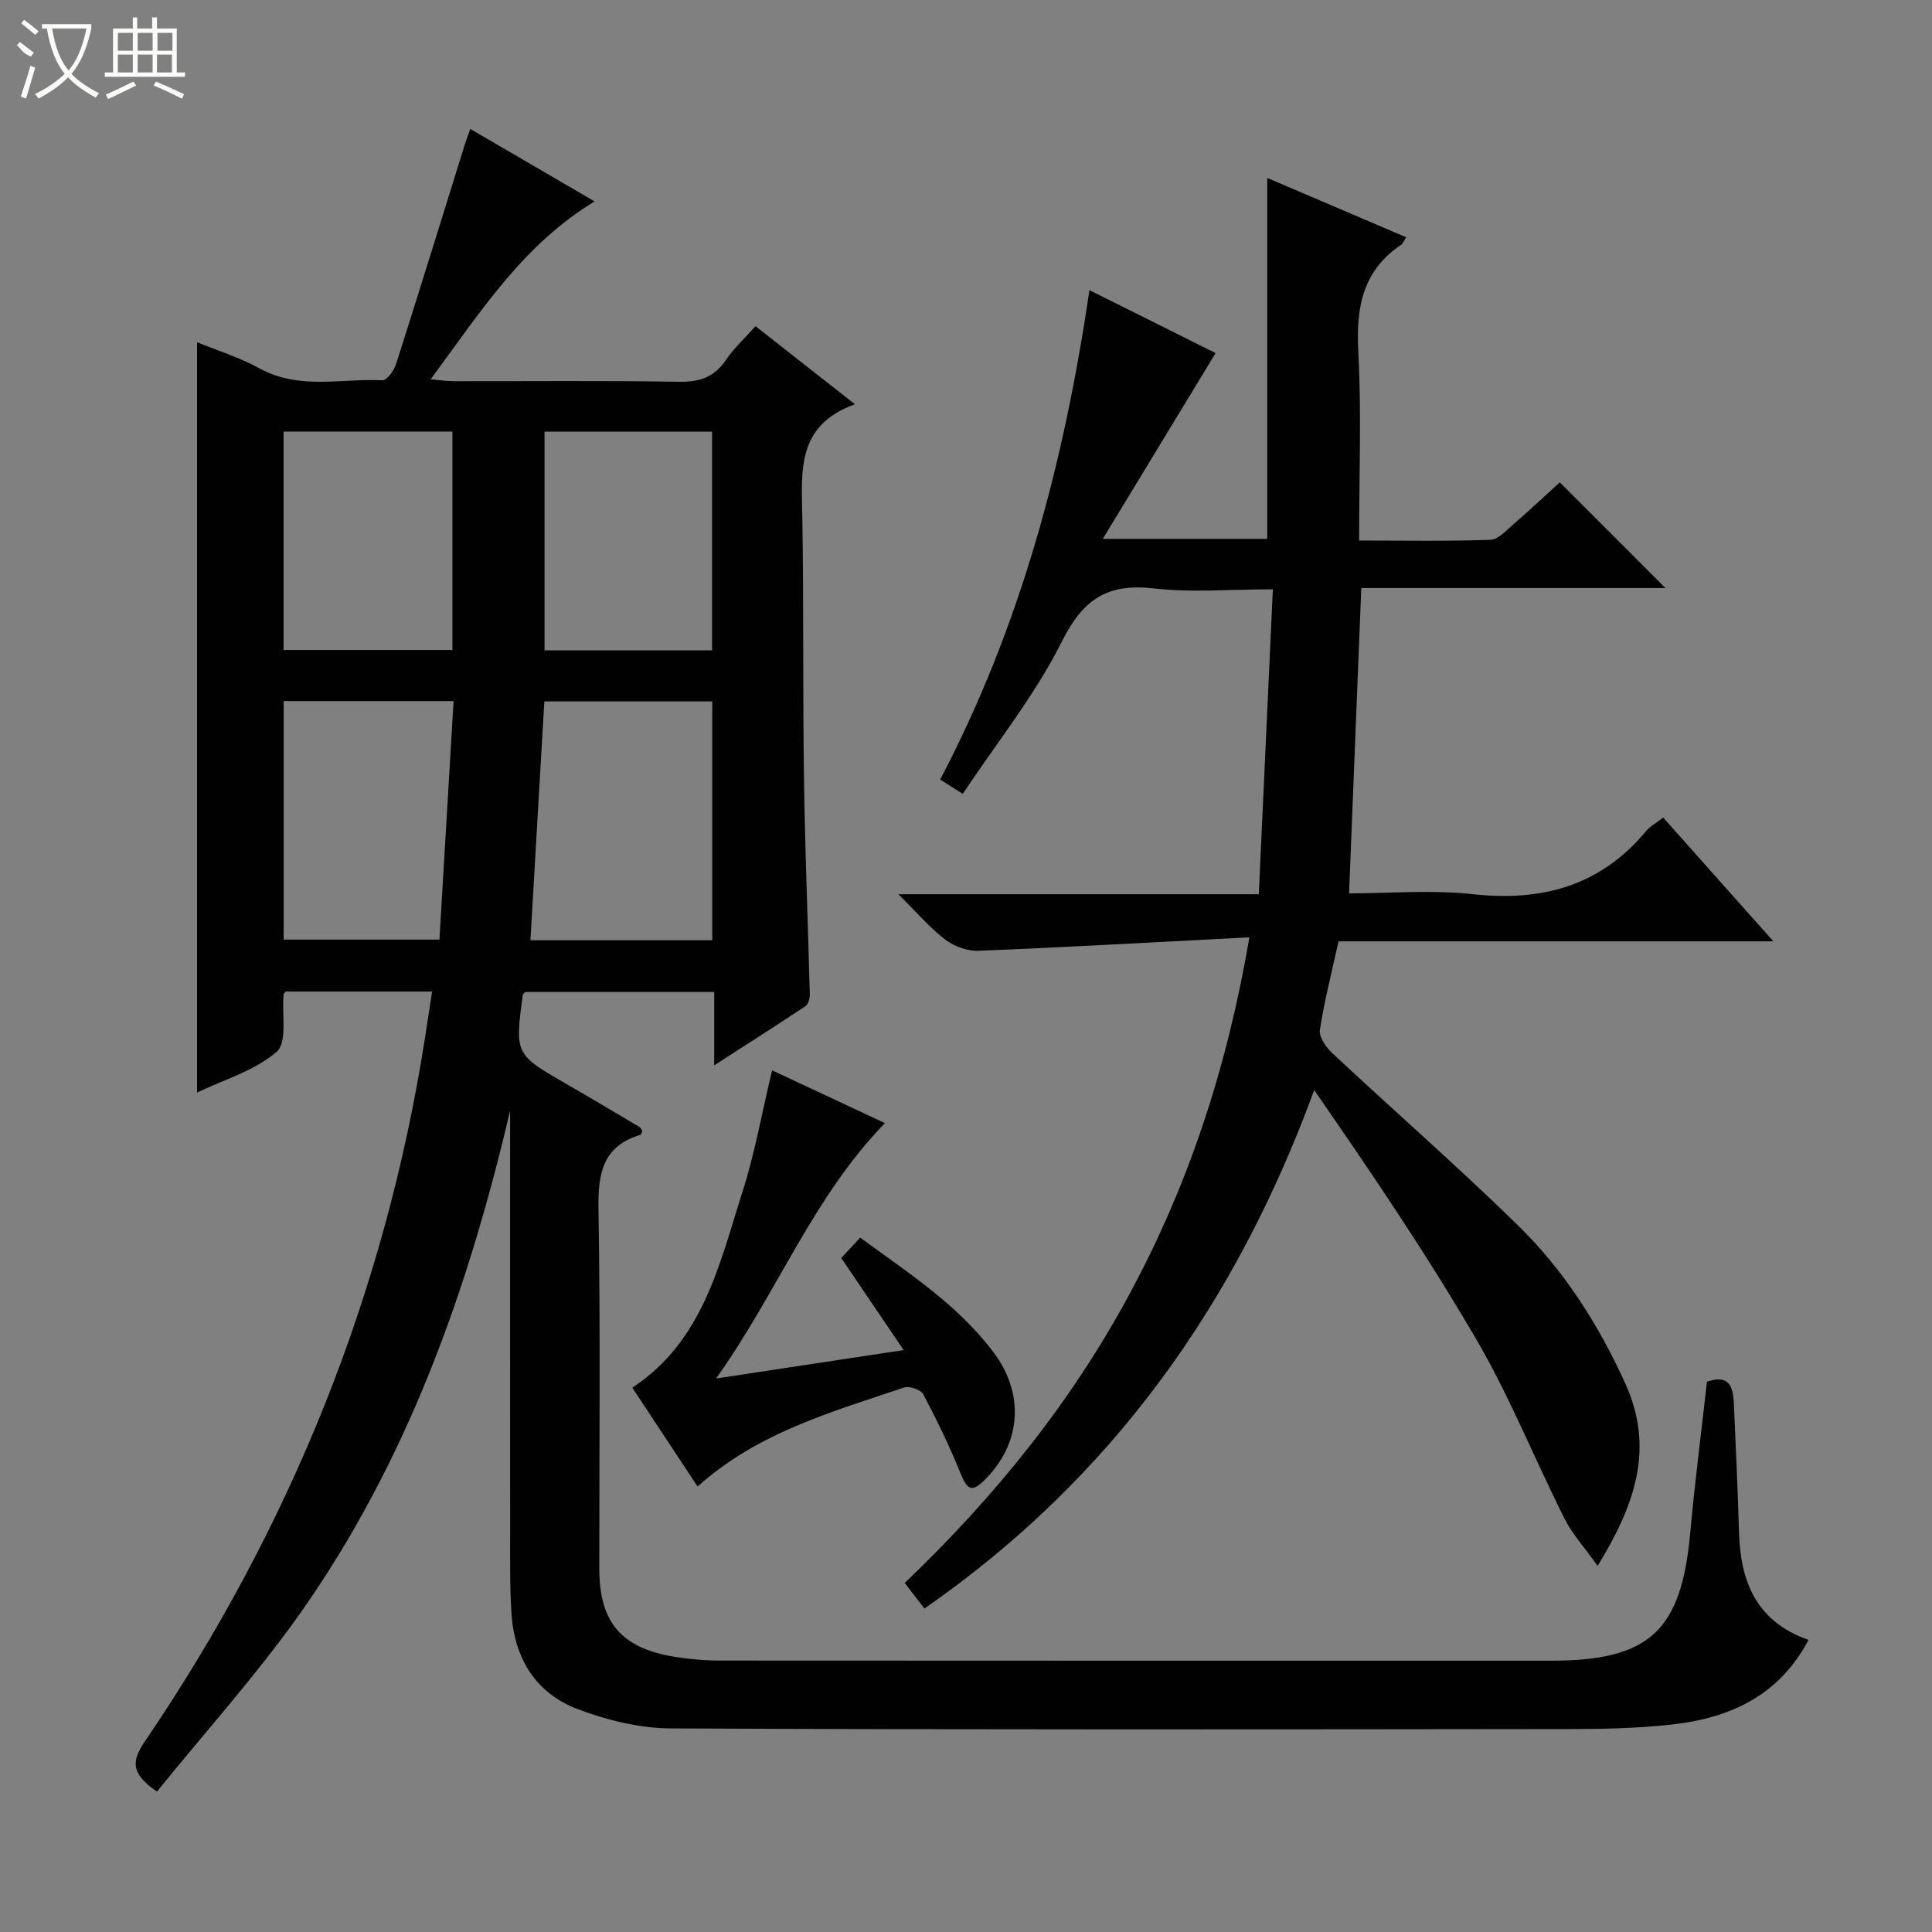
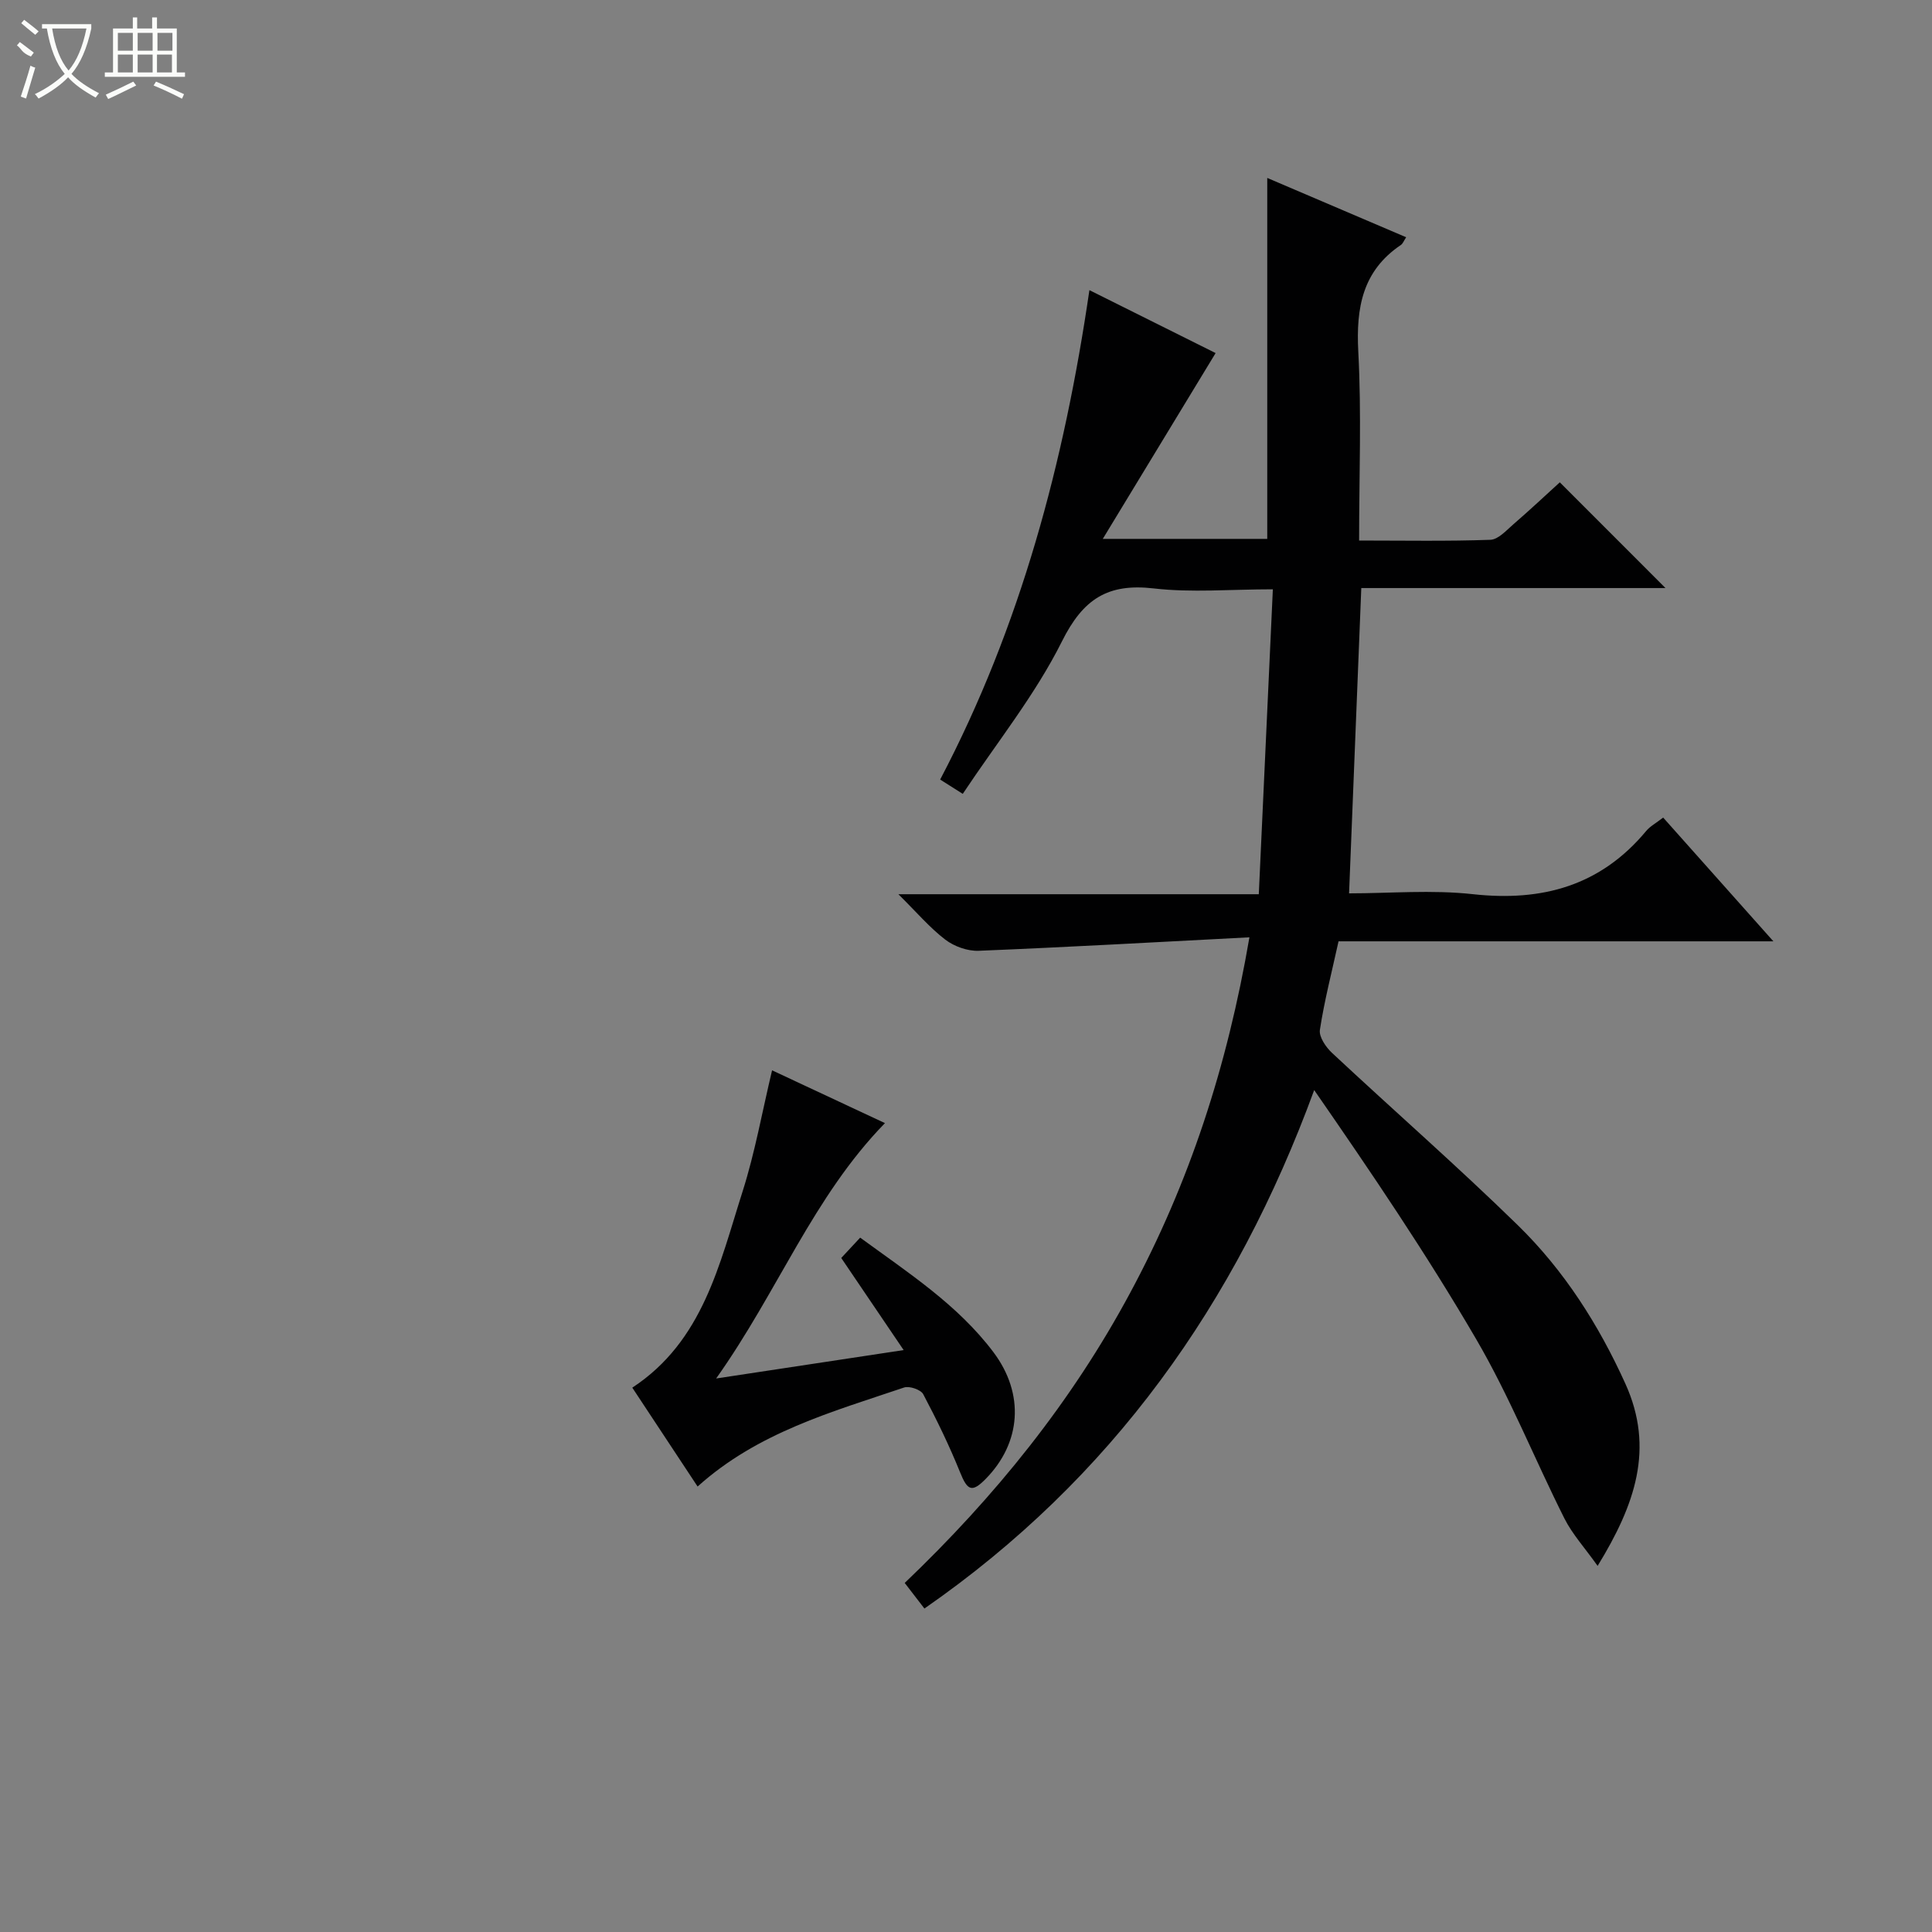
<svg xmlns="http://www.w3.org/2000/svg" enable-background="new 0 0 400 400" viewBox="0 0 400 400">
  <rect x="0" y="0" width="400" height="400" fill="#808080" stroke="none" />
  <g fill="#010102">
-     <path d="m32.5 370.93c-5.56-3.8-5.22-6.41-2.48-10.43 30.06-44.21 49.67-92.64 57.96-145.55.49-3.11.95-6.23 1.48-9.66-10.34 0-20.41 0-30.35 0-.22.33-.38.46-.39.61-.38 4.07.8 9.93-1.43 11.85-4.57 3.95-10.97 5.8-16.49 8.45 0-51.99 0-103.49 0-155.35 4.15 1.71 8.77 3.12 12.91 5.41 8.21 4.54 16.97 2.05 25.48 2.47.91.04 2.39-2.01 2.81-3.35 4.84-15.15 9.52-30.35 14.26-45.54.29-.92.64-1.83 1.11-3.14 8.54 4.98 16.84 9.82 25.73 15-14.92 9.06-23.7 23-33.94 36.84 2.17.17 3.54.38 4.91.38 15.5.02 31-.14 46.49.12 4.24.07 7.29-.91 9.71-4.48 1.66-2.45 3.9-4.5 6.15-7.03 6.69 5.25 13.17 10.34 20.59 16.17-12.14 4.34-11.06 13.86-10.9 23.29.31 18.16.08 36.32.35 54.48.21 14.8.83 29.59 1.2 44.39.02.82-.28 2.03-.85 2.42-6.02 4.01-12.13 7.9-18.94 12.29 0-5.63 0-10.23 0-15.19-13.27 0-26.17 0-39.15 0-.13.16-.46.39-.49.65-1.64 12.28-1.63 12.26 9.2 18.49 5.04 2.9 10.03 5.88 15.03 8.85.25.15.35.53.53.82-.14.27-.23.71-.43.77-7.83 2.38-8.77 8.03-8.65 15.38.42 24.82.15 49.65.17 74.48.01 11.07 4.56 16.42 15.63 18.21 3.1.5 6.28.77 9.43.77 57.32.04 114.64.03 171.97.03 20.42 0 26.99-6.15 28.84-26.52.94-10.41 2.29-20.77 3.46-31.25 5.1-1.72 5.45 1.66 5.6 5.19.37 8.64.79 17.28 1.03 25.92.28 10.28 3.58 18.57 14.4 22.35-6.12 11.58-16.26 16.16-28.16 17.51-6.92.78-13.94.94-20.92.95-62.15.07-124.31.16-186.46-.13-6.46-.03-13.21-1.7-19.31-4-8.68-3.28-13.09-10.53-13.69-19.76-.37-5.64-.27-11.32-.28-16.98-.02-27.49-.01-54.99-.01-82.48 0-1.56 0-3.13 0-4.69-8.71 37.26-21.35 72.74-43.48 104.11-9.09 12.83-19.7 24.59-29.63 36.88zm80.2-225.71c-.98 16.81-1.92 33-2.88 49.45h37.64c0-16.63 0-32.99 0-49.45-11.8 0-23.23 0-34.76 0zm-53.97-.07v49.39h32.25c.99-16.69 1.96-33 2.93-49.39-12.17 0-23.49 0-35.18 0zm-.02-10.58h34.96c0-15.27 0-30.17 0-45.22-11.79 0-23.31 0-34.96 0zm88.72.07c0-15.33 0-30.36 0-45.28-11.81 0-23.21 0-34.69 0v45.28z" />
    <path d="m258.68 194.06c-19.26 1-37.65 2.04-56.06 2.79-2.3.09-5.06-.9-6.91-2.31-3.25-2.49-5.95-5.69-9.71-9.4h74.62c.97-21.07 1.92-41.71 2.91-63.13-8.81 0-16.82.72-24.63-.18-9.55-1.11-14.65 2.17-19.03 10.95-5.52 11.06-13.45 20.91-20.54 31.58-1.93-1.22-3.11-1.97-4.68-2.96 16.67-31.74 25.69-65.69 30.9-101.33 8.84 4.41 17.81 8.88 26.13 13.03-7.73 12.74-15.27 25.15-23.36 38.47h34.05c0-24.75 0-49.47 0-74.73 9.54 4.07 19.08 8.15 28.76 12.28-.51.78-.69 1.32-1.07 1.58-7.99 5.38-9.32 13.02-8.84 22.11.68 12.77.17 25.6.17 39.1 9.35 0 18.27.17 27.17-.15 1.65-.06 3.33-1.97 4.81-3.25 3.39-2.93 6.66-6 9.57-8.65 7.47 7.48 14.73 14.74 21.88 21.89-20.36 0-41.53 0-62.98 0-.85 21.25-1.68 41.95-2.53 63.21 8.41 0 17.12-.77 25.63.17 14.37 1.58 26.44-1.74 35.88-13.08.82-.99 2.04-1.63 3.52-2.78 7.44 8.35 14.77 16.57 22.82 25.62-30.64 0-60.19 0-90.03 0-1.4 6.37-2.94 12.31-3.86 18.33-.22 1.45 1.24 3.59 2.52 4.78 12.77 11.93 25.94 23.44 38.43 35.64 9.59 9.36 16.75 20.59 22.31 32.87 6.06 13.4 1.99 25.05-5.76 37.69-2.68-3.77-5.23-6.56-6.87-9.81-6.19-12.32-11.33-25.23-18.26-37.11-10.27-17.61-21.74-34.53-33.55-51.59-16.2 44.23-41.93 80.44-80.7 107.34-1.3-1.68-2.56-3.32-4.08-5.3 18.69-17.84 34.59-37.52 46.73-60.16 12.17-22.64 20.03-46.62 24.64-73.51z" />
    <path d="m144.43 307.77c-4.62-7-9.02-13.65-13.52-20.47 14.67-9.63 18.05-25.62 22.85-40.67 2.54-7.99 4.01-16.31 6.09-25.03 7.59 3.55 15.21 7.12 23.37 10.93-14.85 15.22-22.14 34.83-34.95 52.87 13.66-2.07 25.81-3.91 38.82-5.88-4.42-6.53-8.56-12.64-12.92-19.07 1.23-1.32 2.42-2.6 3.92-4.21 9.97 7.29 20.19 13.89 27.58 23.7 6.54 8.69 5.73 18.81-1.6 26.26-2.84 2.88-3.77 2.42-5.29-1.36-2.23-5.53-4.85-10.92-7.64-16.19-.5-.94-2.87-1.75-3.96-1.38-14.92 5.05-30.27 9.27-42.75 20.5z" />
  </g>
  <path d="m6.4 11.7c-2-.8-1.9-1.6-2.9-2.3l.6-.7c.9.7 1.9 1.4 2.9 2.2zm-2.1 8.3c.7-2.1 1.4-4.2 2-6.4.2.1.6.3 1 .4-.7 2.3-1.3 4.4-1.9 6.4zm3-12.8c-1.1-.9-2.1-1.7-2.9-2.4l.6-.7c1 .8 2 1.5 3 2.4zm1.4-1.3v-.9h10.2v.9c-.9 4.2-2.3 7.3-4.1 9.4 1.3 1.4 3.2 2.7 5.7 4-.2.2-.4.5-.7.9-2.5-1.4-4.4-2.7-5.7-4.2-1.4 1.5-3.5 3-6.1 4.4 0 0 0 0-.1-.1-.3-.4-.5-.7-.7-.8 2.7-1.3 4.7-2.8 6.2-4.2-1.8-2.2-3-5.3-3.7-9.4zm9.2 0h-7.1c.6 3.8 1.7 6.7 3.4 8.7 1.7-2 2.9-4.8 3.7-8.7z" fill="#fbfcfa" />
  <path d="m31.6 3.6h.9v2.3h4.1v9.1h1.7v.9h-16.6v-.9h1.7v-9.1h4.1v-2.3h.9v2.3h3.1v-2.3zm-4 13.3.6.8c-1.9.9-3.8 1.9-5.8 2.8-.2-.3-.3-.6-.5-.9 2-.9 3.9-1.8 5.7-2.7zm-3.2-10.1v3.7h3.1v-3.7zm0 4.5v3.7h3.1v-3.7zm4.1-4.5v3.7h3.1v-3.7zm0 4.5v3.7h3.1v-3.7zm9.1 9.1c-2.1-1.1-4.1-2-5.8-2.7l.5-.8c2.2.9 4.1 1.8 5.8 2.6l-.4.9zm-1.9-13.6h-3.1v3.7h3.1zm-3.2 4.5v3.7h3.1v-3.7z" fill="#fbfcfa" />
</svg>